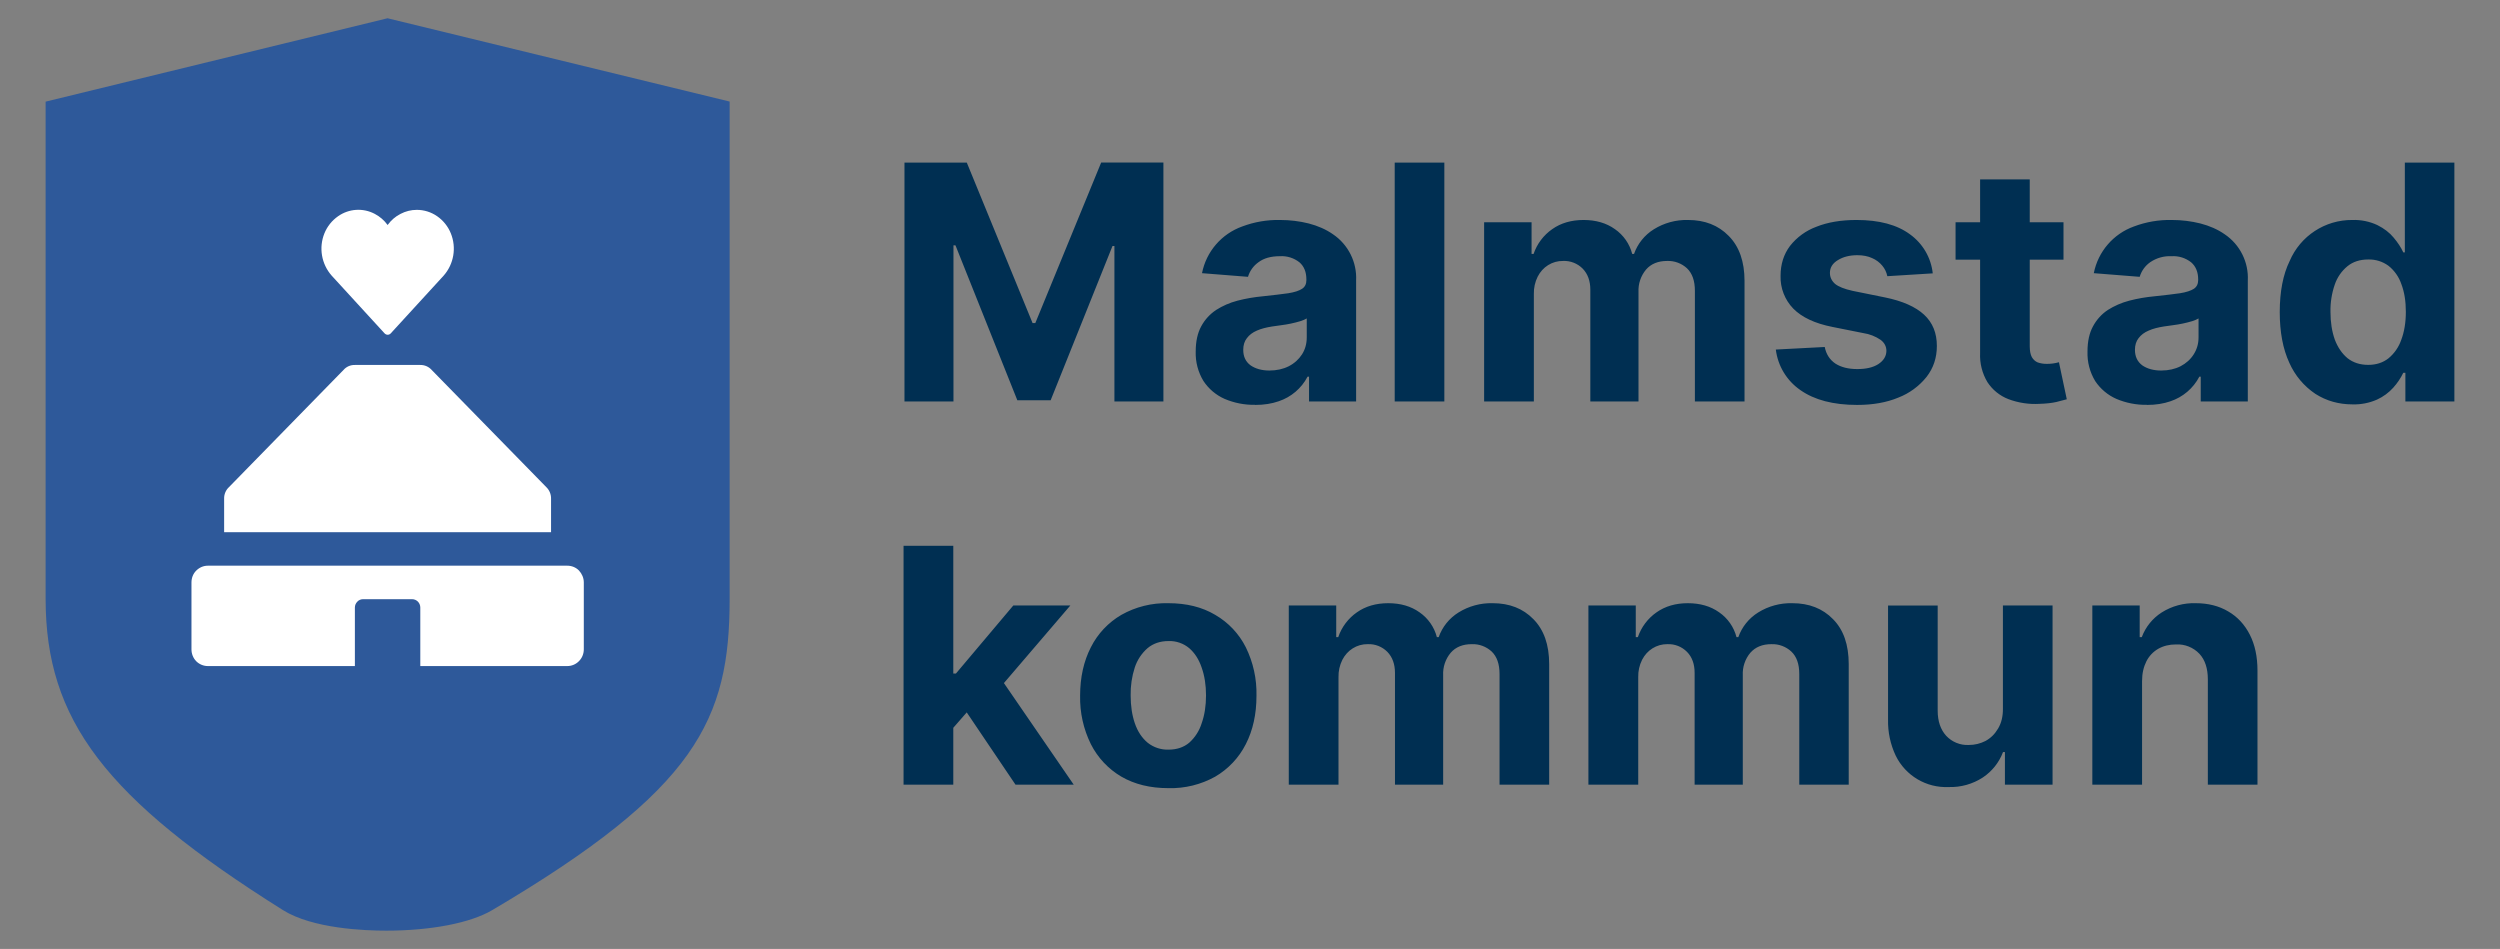
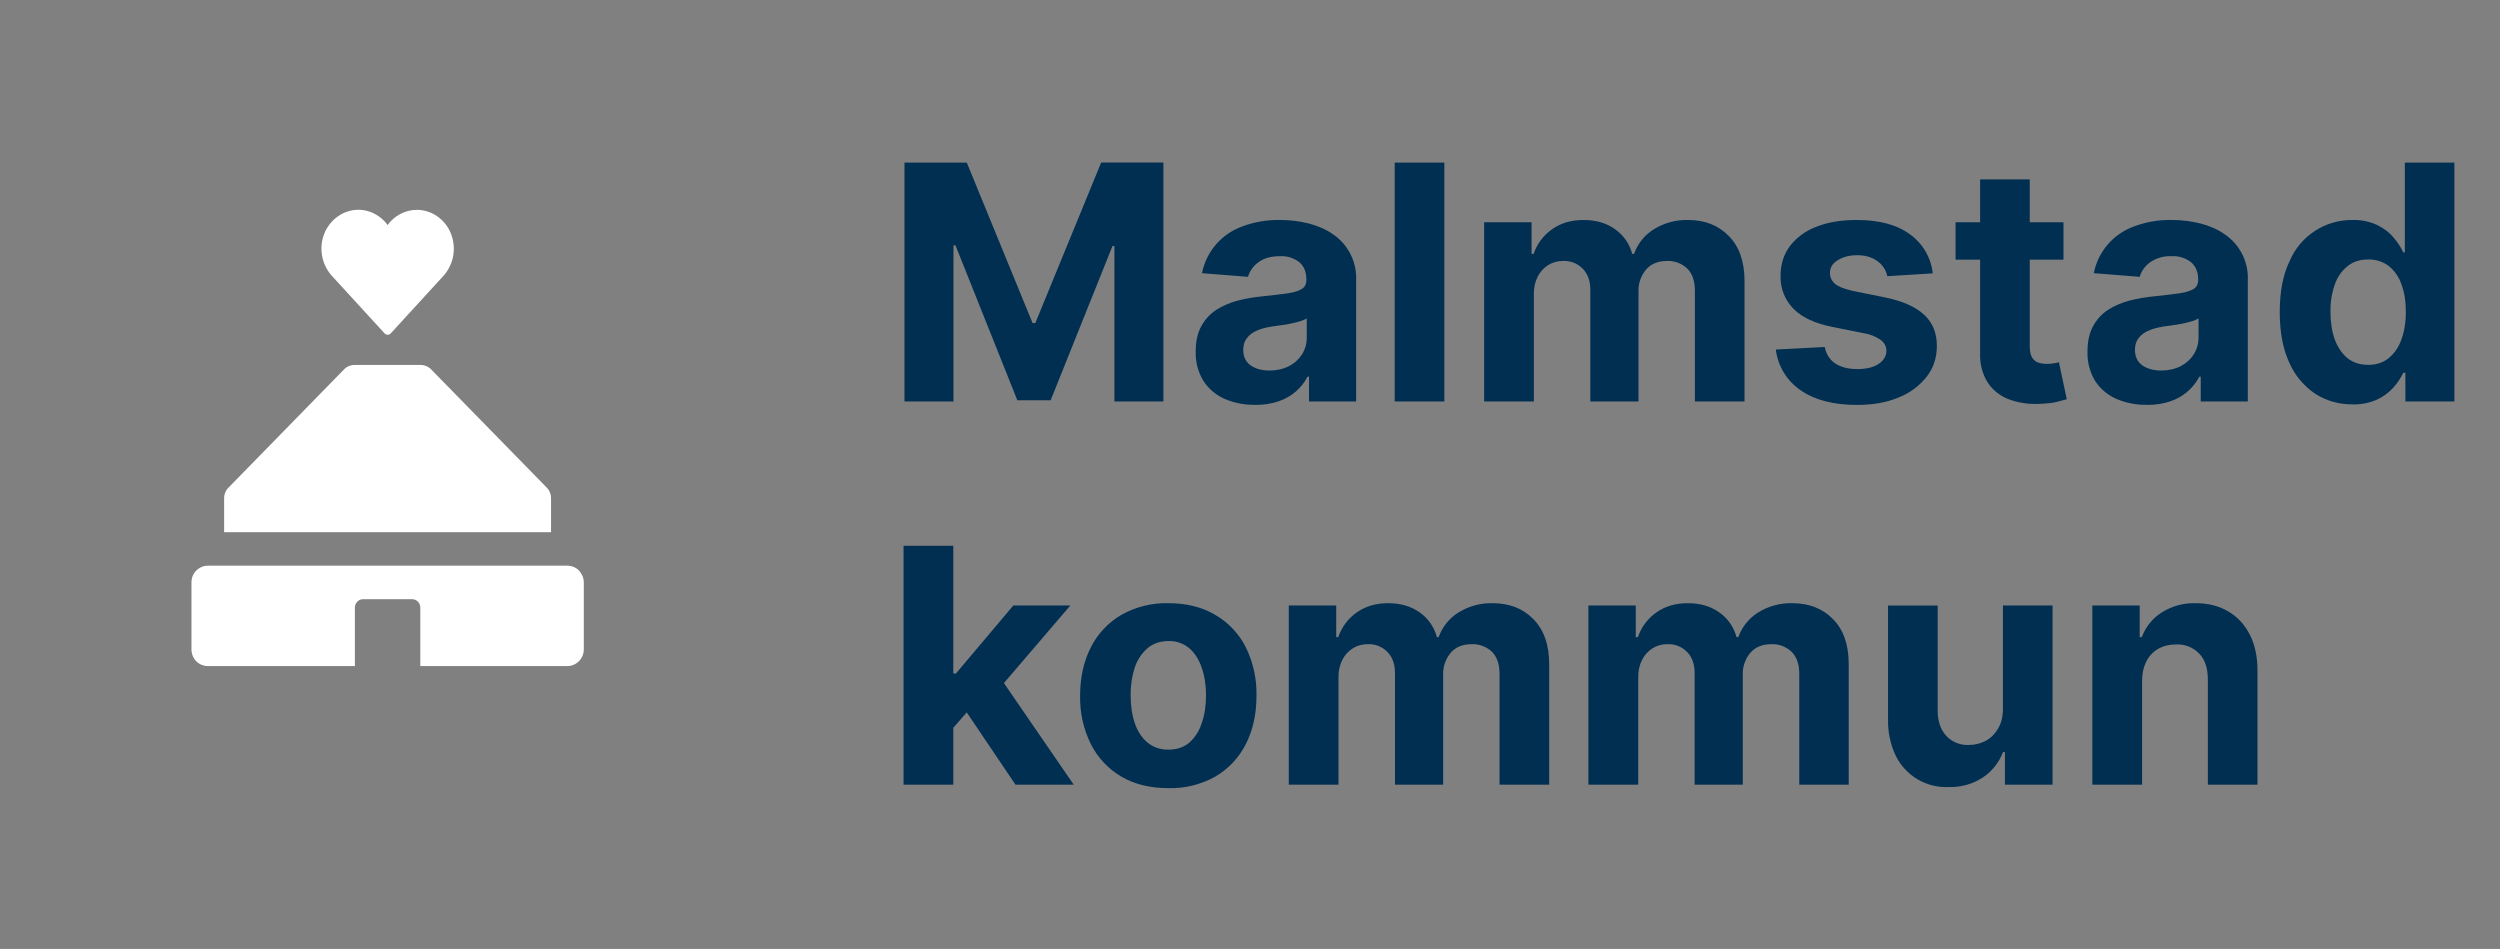
<svg xmlns="http://www.w3.org/2000/svg" viewBox="0 0 274 104" fill="none">
  <rect x="0" y="0" width="274" height="104" fill="#808080" stroke="none" />
  <g transform="matrix(1, 0, 0, 1, 0, 2)">
    <path d="M 99.13 15.82 L 105.96 15.82 L 113.17 33.41 L 113.47 33.41 L 120.69 15.81 L 127.51 15.81 L 127.51 42 L 122.14 42 L 122.14 24.96 L 121.93 24.96 L 115.15 41.87 L 111.5 41.87 L 104.72 24.89 L 104.5 24.89 L 104.5 42 L 99.13 42 L 99.13 15.82 Z M 137.57 42.37 C 136.42 42.391 135.279 42.17 134.22 41.72 C 133.275 41.302 132.47 40.622 131.9 39.76 C 131.307 38.786 131.012 37.66 131.05 36.52 C 131.05 35.42 131.25 34.51 131.65 33.77 C 132.05 33.03 132.6 32.43 133.29 31.97 C 133.98 31.53 134.76 31.18 135.64 30.95 C 136.53 30.72 137.46 30.56 138.43 30.47 C 139.57 30.35 140.49 30.24 141.19 30.14 C 141.89 30.03 142.39 29.86 142.71 29.65 C 143.03 29.44 143.18 29.12 143.18 28.7 L 143.18 28.63 C 143.18 27.82 142.93 27.19 142.42 26.75 C 141.811 26.269 141.045 26.03 140.27 26.08 C 139.29 26.08 138.51 26.3 137.93 26.74 C 137.377 27.129 136.972 27.692 136.78 28.34 L 131.74 27.94 C 132.206 25.576 133.881 23.631 136.15 22.82 C 137.472 22.322 138.877 22.081 140.29 22.11 C 141.39 22.11 142.43 22.24 143.43 22.49 C 144.43 22.75 145.33 23.14 146.1 23.68 C 147.774 24.814 148.733 26.741 148.63 28.76 L 148.63 42 L 143.47 42 L 143.47 39.28 L 143.31 39.28 C 142.645 40.558 141.508 41.526 140.14 41.98 C 139.4 42.24 138.54 42.38 137.57 42.38 L 137.57 42.37 Z M 139.13 38.61 C 139.93 38.61 140.63 38.45 141.25 38.14 C 141.87 37.82 142.35 37.38 142.7 36.84 C 143.05 36.29 143.22 35.67 143.22 34.98 L 143.22 32.9 C 143.05 33 142.82 33.11 142.52 33.2 C 141.84 33.404 141.144 33.551 140.44 33.64 L 139.44 33.78 C 138.8 33.88 138.24 34.02 137.76 34.23 C 137.29 34.43 136.92 34.71 136.66 35.06 C 136.39 35.4 136.26 35.83 136.26 36.34 C 136.26 37.08 136.52 37.64 137.06 38.04 C 137.61 38.42 138.3 38.61 139.13 38.61 Z M 158.3 15.81 L 158.3 42 L 152.86 42 L 152.86 15.82 L 158.3 15.82 L 158.3 15.81 Z M 162.66 42 L 162.66 22.36 L 167.86 22.36 L 167.86 25.83 L 168.08 25.83 C 168.455 24.728 169.174 23.774 170.13 23.11 C 171.08 22.44 172.23 22.11 173.56 22.11 C 174.9 22.11 176.05 22.44 176.99 23.11 C 177.93 23.759 178.604 24.724 178.89 25.83 L 179.09 25.83 C 179.485 24.709 180.25 23.757 181.26 23.13 C 182.383 22.43 183.687 22.076 185.01 22.11 C 186.84 22.11 188.33 22.69 189.47 23.86 C 190.62 25.02 191.2 26.66 191.2 28.79 L 191.2 42 L 185.76 42 L 185.76 29.87 C 185.76 28.77 185.47 27.96 184.9 27.41 C 184.309 26.863 183.525 26.571 182.72 26.6 C 181.73 26.6 180.96 26.91 180.41 27.54 C 179.832 28.229 179.536 29.111 179.58 30.01 L 179.58 42 L 174.3 42 L 174.3 29.75 C 174.3 28.79 174.02 28.02 173.47 27.45 C 172.903 26.873 172.118 26.564 171.31 26.6 C 170.73 26.592 170.161 26.751 169.67 27.06 C 169.19 27.36 168.81 27.78 168.53 28.32 C 168.237 28.91 168.093 29.562 168.11 30.22 L 168.11 42 L 162.66 42 Z M 211.84 27.96 L 206.85 28.27 C 206.766 27.847 206.577 27.451 206.3 27.12 C 206.002 26.758 205.621 26.474 205.19 26.29 C 204.74 26.08 204.19 25.97 203.57 25.97 C 202.72 25.97 202.01 26.15 201.43 26.51 C 200.85 26.86 200.56 27.32 200.56 27.91 C 200.56 28.38 200.75 28.78 201.12 29.11 C 201.5 29.42 202.14 29.68 203.06 29.88 L 206.61 30.6 C 208.51 30.99 209.94 31.62 210.88 32.49 C 211.82 33.36 212.28 34.5 212.28 35.91 C 212.28 37.21 211.91 38.33 211.15 39.31 C 210.335 40.327 209.266 41.11 208.05 41.58 C 206.75 42.12 205.25 42.38 203.54 42.38 C 200.94 42.38 198.87 41.84 197.33 40.76 C 195.834 39.732 194.85 38.112 194.63 36.31 L 199.99 36.03 C 200.15 36.83 200.54 37.43 201.16 37.85 C 201.79 38.25 202.58 38.45 203.56 38.45 C 204.51 38.45 205.28 38.28 205.86 37.91 C 206.44 37.53 206.74 37.05 206.75 36.46 C 206.75 35.97 206.53 35.56 206.12 35.25 C 205.555 34.863 204.908 34.61 204.23 34.51 L 200.83 33.83 C 198.91 33.45 197.49 32.78 196.55 31.83 C 195.613 30.867 195.107 29.564 195.15 28.22 C 195.15 26.96 195.5 25.87 196.18 24.96 C 196.932 24.001 197.936 23.271 199.08 22.85 C 200.33 22.35 201.8 22.11 203.48 22.11 C 205.96 22.11 207.91 22.63 209.33 23.68 C 210.734 24.686 211.644 26.243 211.83 27.96 L 211.84 27.96 Z M 226.16 22.36 L 226.16 26.46 L 214.33 26.46 L 214.33 22.36 L 226.16 22.36 Z M 217.02 17.66 L 222.46 17.66 L 222.46 35.96 C 222.46 36.46 222.54 36.86 222.69 37.14 C 222.85 37.41 223.06 37.61 223.33 37.72 C 223.62 37.82 223.93 37.88 224.31 37.88 C 224.766 37.886 225.221 37.826 225.66 37.7 L 226.52 41.76 L 225.37 42.06 C 224.87 42.17 224.27 42.24 223.57 42.26 C 222.393 42.335 221.213 42.158 220.11 41.74 C 219.171 41.375 218.37 40.724 217.82 39.88 C 217.244 38.915 216.965 37.802 217.02 36.68 L 217.02 17.66 Z M 235.31 42.37 C 234.16 42.391 233.019 42.169 231.96 41.72 C 231.011 41.304 230.203 40.623 229.63 39.76 C 229.041 38.785 228.749 37.659 228.79 36.52 C 228.79 35.42 228.99 34.51 229.39 33.77 C 229.79 33.03 230.33 32.43 231.02 31.97 C 231.72 31.53 232.5 31.18 233.38 30.95 C 234.26 30.72 235.19 30.56 236.16 30.47 C 237.3 30.35 238.23 30.24 238.92 30.14 C 239.62 30.03 240.12 29.86 240.45 29.65 C 240.76 29.44 240.92 29.12 240.92 28.7 L 240.92 28.63 C 240.92 27.82 240.66 27.19 240.15 26.75 C 239.54 26.269 238.775 26.031 238 26.08 C 237.169 26.038 236.347 26.27 235.66 26.74 C 235.107 27.129 234.702 27.692 234.51 28.34 L 229.48 27.94 C 229.945 25.579 231.616 23.635 233.88 22.82 C 235.205 22.321 236.614 22.08 238.03 22.11 C 239.12 22.11 240.16 22.24 241.16 22.49 C 242.16 22.75 243.06 23.14 243.83 23.68 C 245.505 24.813 246.465 26.74 246.36 28.76 L 246.36 42 L 241.2 42 L 241.2 39.28 L 241.05 39.28 C 240.383 40.557 239.247 41.525 237.88 41.98 C 237.13 42.24 236.28 42.38 235.31 42.38 L 235.31 42.37 Z M 236.87 38.61 C 237.67 38.61 238.37 38.45 238.99 38.14 C 239.6 37.82 240.09 37.38 240.43 36.84 C 240.78 36.29 240.96 35.67 240.96 34.98 L 240.96 32.9 C 240.79 33 240.56 33.11 240.26 33.2 C 239.573 33.405 238.871 33.552 238.16 33.64 L 237.17 33.78 C 236.53 33.88 235.97 34.02 235.5 34.23 C 235.02 34.43 234.65 34.71 234.39 35.06 C 234.12 35.4 233.99 35.83 233.99 36.34 C 233.99 37.08 234.26 37.64 234.79 38.04 C 235.34 38.42 236.03 38.61 236.87 38.61 Z M 257.83 42.32 C 256.33 42.32 254.98 41.94 253.77 41.17 C 252.513 40.328 251.521 39.145 250.91 37.76 C 250.21 36.25 249.86 34.4 249.86 32.21 C 249.86 29.96 250.22 28.09 250.95 26.6 C 252.124 23.854 254.834 22.083 257.82 22.11 C 258.765 22.078 259.704 22.27 260.56 22.67 C 261.3 23.04 261.9 23.5 262.35 24.05 C 262.81 24.6 263.16 25.13 263.4 25.66 L 263.57 25.66 L 263.57 15.82 L 269 15.82 L 269 42 L 263.63 42 L 263.63 38.86 L 263.4 38.86 C 263.114 39.448 262.747 39.993 262.31 40.48 C 261.808 41.041 261.195 41.49 260.51 41.8 C 259.666 42.17 258.751 42.348 257.83 42.32 Z M 259.55 37.99 C 260.43 37.99 261.17 37.75 261.78 37.27 C 262.425 36.735 262.91 36.033 263.18 35.24 C 263.51 34.37 263.68 33.34 263.68 32.18 C 263.68 31.01 263.52 30 263.19 29.14 C 262.923 28.354 262.437 27.66 261.79 27.14 C 261.143 26.662 260.354 26.415 259.55 26.44 C 258.65 26.44 257.9 26.68 257.29 27.17 C 256.643 27.699 256.158 28.399 255.89 29.19 C 255.558 30.155 255.399 31.17 255.42 32.19 C 255.42 33.32 255.58 34.33 255.89 35.21 C 256.22 36.08 256.69 36.76 257.29 37.26 C 257.9 37.74 258.66 37.99 259.55 37.99 Z M 103.97 78.35 L 103.97 71.82 L 104.77 71.82 L 111.06 64.36 L 117.31 64.36 L 108.86 74.23 L 107.57 74.23 L 103.97 78.35 Z M 99.03 84 L 99.03 57.82 L 104.48 57.82 L 104.48 84 L 99.03 84 Z M 111.3 84 L 105.53 75.45 L 109.16 71.6 L 117.68 84 L 111.3 84 Z M 128.05 84.38 C 126.06 84.38 124.35 83.96 122.9 83.12 C 121.469 82.278 120.309 81.042 119.56 79.56 C 118.747 77.913 118.343 76.096 118.38 74.26 C 118.38 72.23 118.78 70.46 119.56 68.94 C 120.306 67.458 121.467 66.225 122.9 65.39 C 124.47 64.506 126.249 64.064 128.05 64.11 C 130.03 64.11 131.75 64.53 133.19 65.39 C 134.629 66.222 135.793 67.456 136.54 68.94 C 137.353 70.593 137.754 72.418 137.71 74.26 C 137.71 76.27 137.32 78.04 136.54 79.56 C 135.789 81.044 134.626 82.281 133.19 83.12 C 131.621 83.994 129.845 84.43 128.05 84.38 Z M 128.07 80.16 C 128.97 80.16 129.73 79.91 130.34 79.4 C 130.976 78.829 131.446 78.096 131.7 77.28 C 132.02 76.38 132.18 75.36 132.18 74.22 C 132.18 73.08 132.02 72.06 131.7 71.16 C 131.4 70.27 130.94 69.56 130.34 69.04 C 129.706 68.509 128.897 68.231 128.07 68.26 C 127.17 68.26 126.39 68.52 125.77 69.04 C 125.121 69.608 124.638 70.34 124.37 71.16 C 124.052 72.148 123.9 73.182 123.92 74.22 C 123.92 75.36 124.07 76.38 124.38 77.28 C 124.69 78.18 125.16 78.88 125.78 79.4 C 126.432 79.919 127.247 80.188 128.08 80.16 L 128.07 80.16 Z M 141.25 84 L 141.25 64.36 L 146.45 64.36 L 146.45 67.83 L 146.67 67.83 C 147.045 66.727 147.763 65.774 148.72 65.11 C 149.67 64.44 150.82 64.11 152.15 64.11 C 153.49 64.11 154.64 64.44 155.58 65.11 C 156.52 65.759 157.194 66.724 157.48 67.83 L 157.68 67.83 C 158.075 66.709 158.84 65.757 159.85 65.13 C 160.973 64.43 162.277 64.076 163.6 64.11 C 165.43 64.11 166.92 64.69 168.06 65.86 C 169.21 67.02 169.79 68.66 169.79 70.79 L 169.79 84 L 164.35 84 L 164.35 71.87 C 164.35 70.77 164.06 69.96 163.49 69.41 C 162.899 68.863 162.115 68.571 161.31 68.6 C 160.32 68.6 159.55 68.91 159 69.54 C 158.422 70.229 158.126 71.111 158.17 72.01 L 158.17 84 L 152.89 84 L 152.89 71.75 C 152.89 70.79 152.61 70.02 152.06 69.45 C 151.493 68.873 150.708 68.564 149.9 68.6 C 149.32 68.592 148.751 68.751 148.26 69.06 C 147.78 69.36 147.4 69.78 147.12 70.32 C 146.827 70.91 146.683 71.562 146.7 72.22 L 146.7 84 L 141.25 84 Z M 174.09 84 L 174.09 64.36 L 179.28 64.36 L 179.28 67.83 L 179.51 67.83 C 179.885 66.728 180.604 65.774 181.56 65.11 C 182.51 64.44 183.66 64.11 184.98 64.11 C 186.33 64.11 187.48 64.44 188.42 65.11 C 189.36 65.759 190.034 66.724 190.32 67.83 L 190.52 67.83 C 190.915 66.709 191.68 65.757 192.69 65.13 C 193.813 64.43 195.117 64.076 196.44 64.11 C 198.27 64.11 199.76 64.69 200.9 65.86 C 202.05 67.02 202.62 68.66 202.62 70.79 L 202.62 84 L 197.2 84 L 197.2 71.87 C 197.2 70.77 196.91 69.96 196.33 69.41 C 195.741 68.865 194.962 68.574 194.16 68.6 C 193.16 68.6 192.4 68.91 191.84 69.54 C 191.262 70.229 190.966 71.111 191.01 72.01 L 191.01 84 L 185.73 84 L 185.73 71.75 C 185.73 70.79 185.46 70.02 184.9 69.45 C 184.333 68.873 183.548 68.564 182.74 68.6 C 182.164 68.594 181.598 68.753 181.11 69.06 C 180.63 69.36 180.25 69.78 179.97 70.32 C 179.677 70.91 179.533 71.562 179.55 72.22 L 179.55 84 L 174.1 84 L 174.09 84 Z M 219.52 75.64 L 219.52 64.36 L 224.96 64.36 L 224.96 84 L 219.74 84 L 219.74 80.43 L 219.53 80.43 C 219.102 81.565 218.329 82.537 217.32 83.21 C 216.207 83.936 214.898 84.303 213.57 84.26 C 211.124 84.37 208.846 83.019 207.77 80.82 C 207.188 79.586 206.9 78.234 206.93 76.87 L 206.93 64.37 L 212.37 64.37 L 212.37 75.89 C 212.37 77.05 212.69 77.97 213.3 78.64 C 213.935 79.323 214.838 79.692 215.77 79.65 C 216.43 79.65 217.04 79.5 217.61 79.21 C 218.18 78.9 218.64 78.45 218.99 77.85 C 219.35 77.25 219.53 76.52 219.52 75.64 Z M 234.77 72.64 L 234.77 84 L 229.32 84 L 229.32 64.36 L 234.51 64.36 L 234.51 67.83 L 234.74 67.83 C 235.156 66.712 235.925 65.761 236.93 65.12 C 238.042 64.422 239.337 64.07 240.65 64.11 C 242.01 64.11 243.2 64.41 244.21 65.01 C 245.23 65.6 246.01 66.45 246.58 67.56 C 247.14 68.66 247.42 69.97 247.42 71.5 L 247.42 84 L 241.98 84 L 241.98 72.47 C 241.98 71.27 241.68 70.33 241.06 69.66 C 240.396 68.957 239.456 68.58 238.49 68.63 C 237.75 68.63 237.11 68.79 236.54 69.11 C 235.981 69.433 235.529 69.913 235.24 70.49 C 234.94 71.09 234.77 71.8 234.77 72.65 L 234.77 72.64 Z" fill="#002F52" />
    <g transform="matrix(1, 0, 0, 1, 4.629, 2.027)">
-       <path d="M 37.851 -2.027 L 0.371 7.113 L 0.371 61.613 C 0.371 74.883 6.921 83.503 26.371 95.713 C 29.631 97.763 35.371 97.973 37.701 97.973 C 42.601 97.973 46.921 97.133 49.301 95.733 C 71.721 82.503 75.341 74.843 75.341 61.603 L 75.341 7.103 L 37.841 -2.027 L 37.851 -2.027 Z" fill="#2E599A" />
      <path d="M 55.236 49.353 L 42.686 36.523 C 42.37 36.166 41.913 35.965 41.436 35.973 L 34.266 35.973 C 33.788 35.96 33.33 36.162 33.016 36.523 L 20.476 49.353 C 20.116 49.683 19.919 50.155 19.936 50.643 L 19.936 54.303 L 55.766 54.303 L 55.766 50.643 C 55.782 50.157 55.589 49.687 55.236 49.353 Z M 57.556 57.973 L 18.146 57.973 C 17.666 57.973 17.216 58.173 16.876 58.513 C 16.536 58.853 16.356 59.313 16.356 59.813 L 16.356 67.143 C 16.356 67.623 16.536 68.093 16.876 68.443 C 17.216 68.783 17.676 68.973 18.146 68.973 L 34.266 68.973 L 34.266 62.553 C 34.266 62.313 34.366 62.083 34.536 61.913 C 34.696 61.733 34.936 61.643 35.166 61.643 L 40.536 61.643 C 40.776 61.643 41.006 61.743 41.176 61.913 C 41.336 62.083 41.436 62.313 41.436 62.553 L 41.436 68.973 L 57.556 68.973 C 58.036 68.973 58.496 68.773 58.826 68.433 C 59.166 68.093 59.356 67.633 59.356 67.133 L 59.356 59.803 C 59.356 59.323 59.156 58.853 58.826 58.503 C 58.496 58.163 58.036 57.973 57.556 57.973 Z" fill="#fff" style="" />
      <path d="M 41.054 18.973 C 40.434 18.973 39.824 19.123 39.274 19.413 C 38.714 19.693 38.234 20.113 37.854 20.633 C 37.485 20.122 37.003 19.705 36.444 19.413 C 35.162 18.736 33.609 18.836 32.424 19.673 C 31.753 20.141 31.231 20.794 30.924 21.553 C 30.295 23.119 30.6 24.906 31.714 26.173 L 37.514 32.503 C 37.601 32.6 37.724 32.658 37.854 32.663 C 37.989 32.663 38.117 32.605 38.204 32.503 L 44.004 26.173 C 45.115 24.904 45.417 23.117 44.784 21.553 C 44.478 20.794 43.957 20.14 43.284 19.673 C 42.63 19.217 41.852 18.973 41.054 18.973 Z" fill="#fff" style="" />
    </g>
  </g>
</svg>